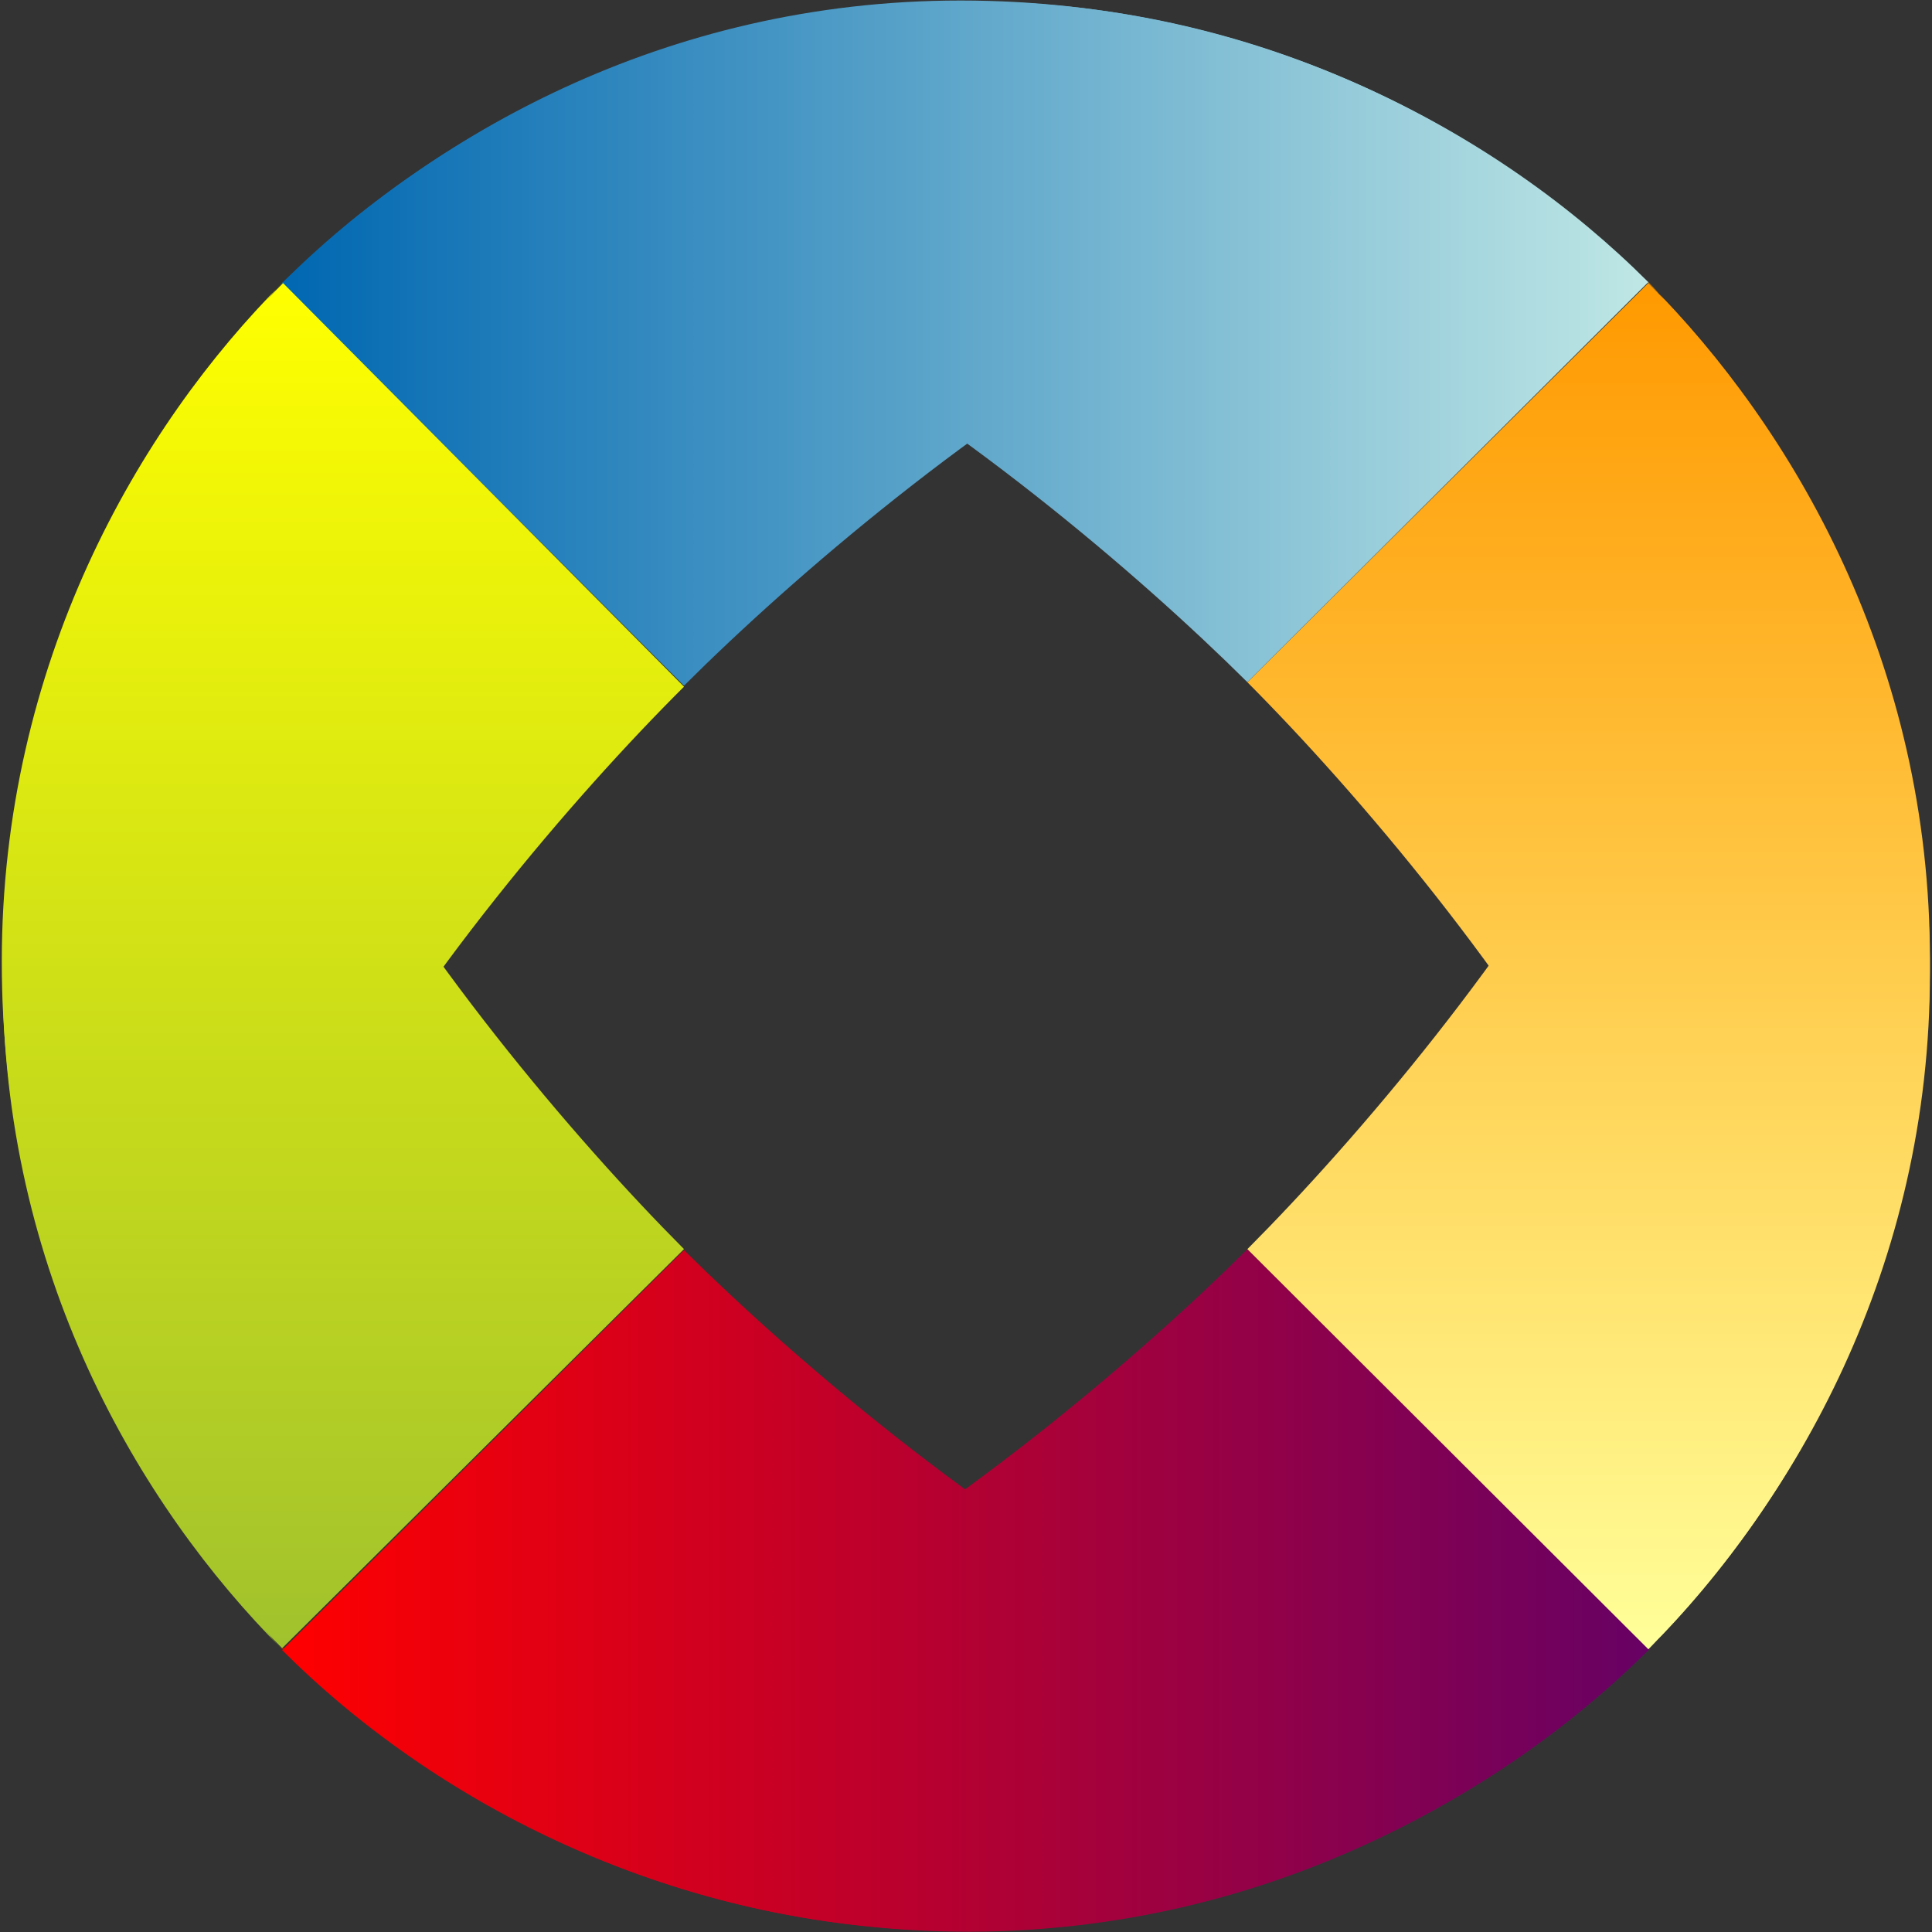
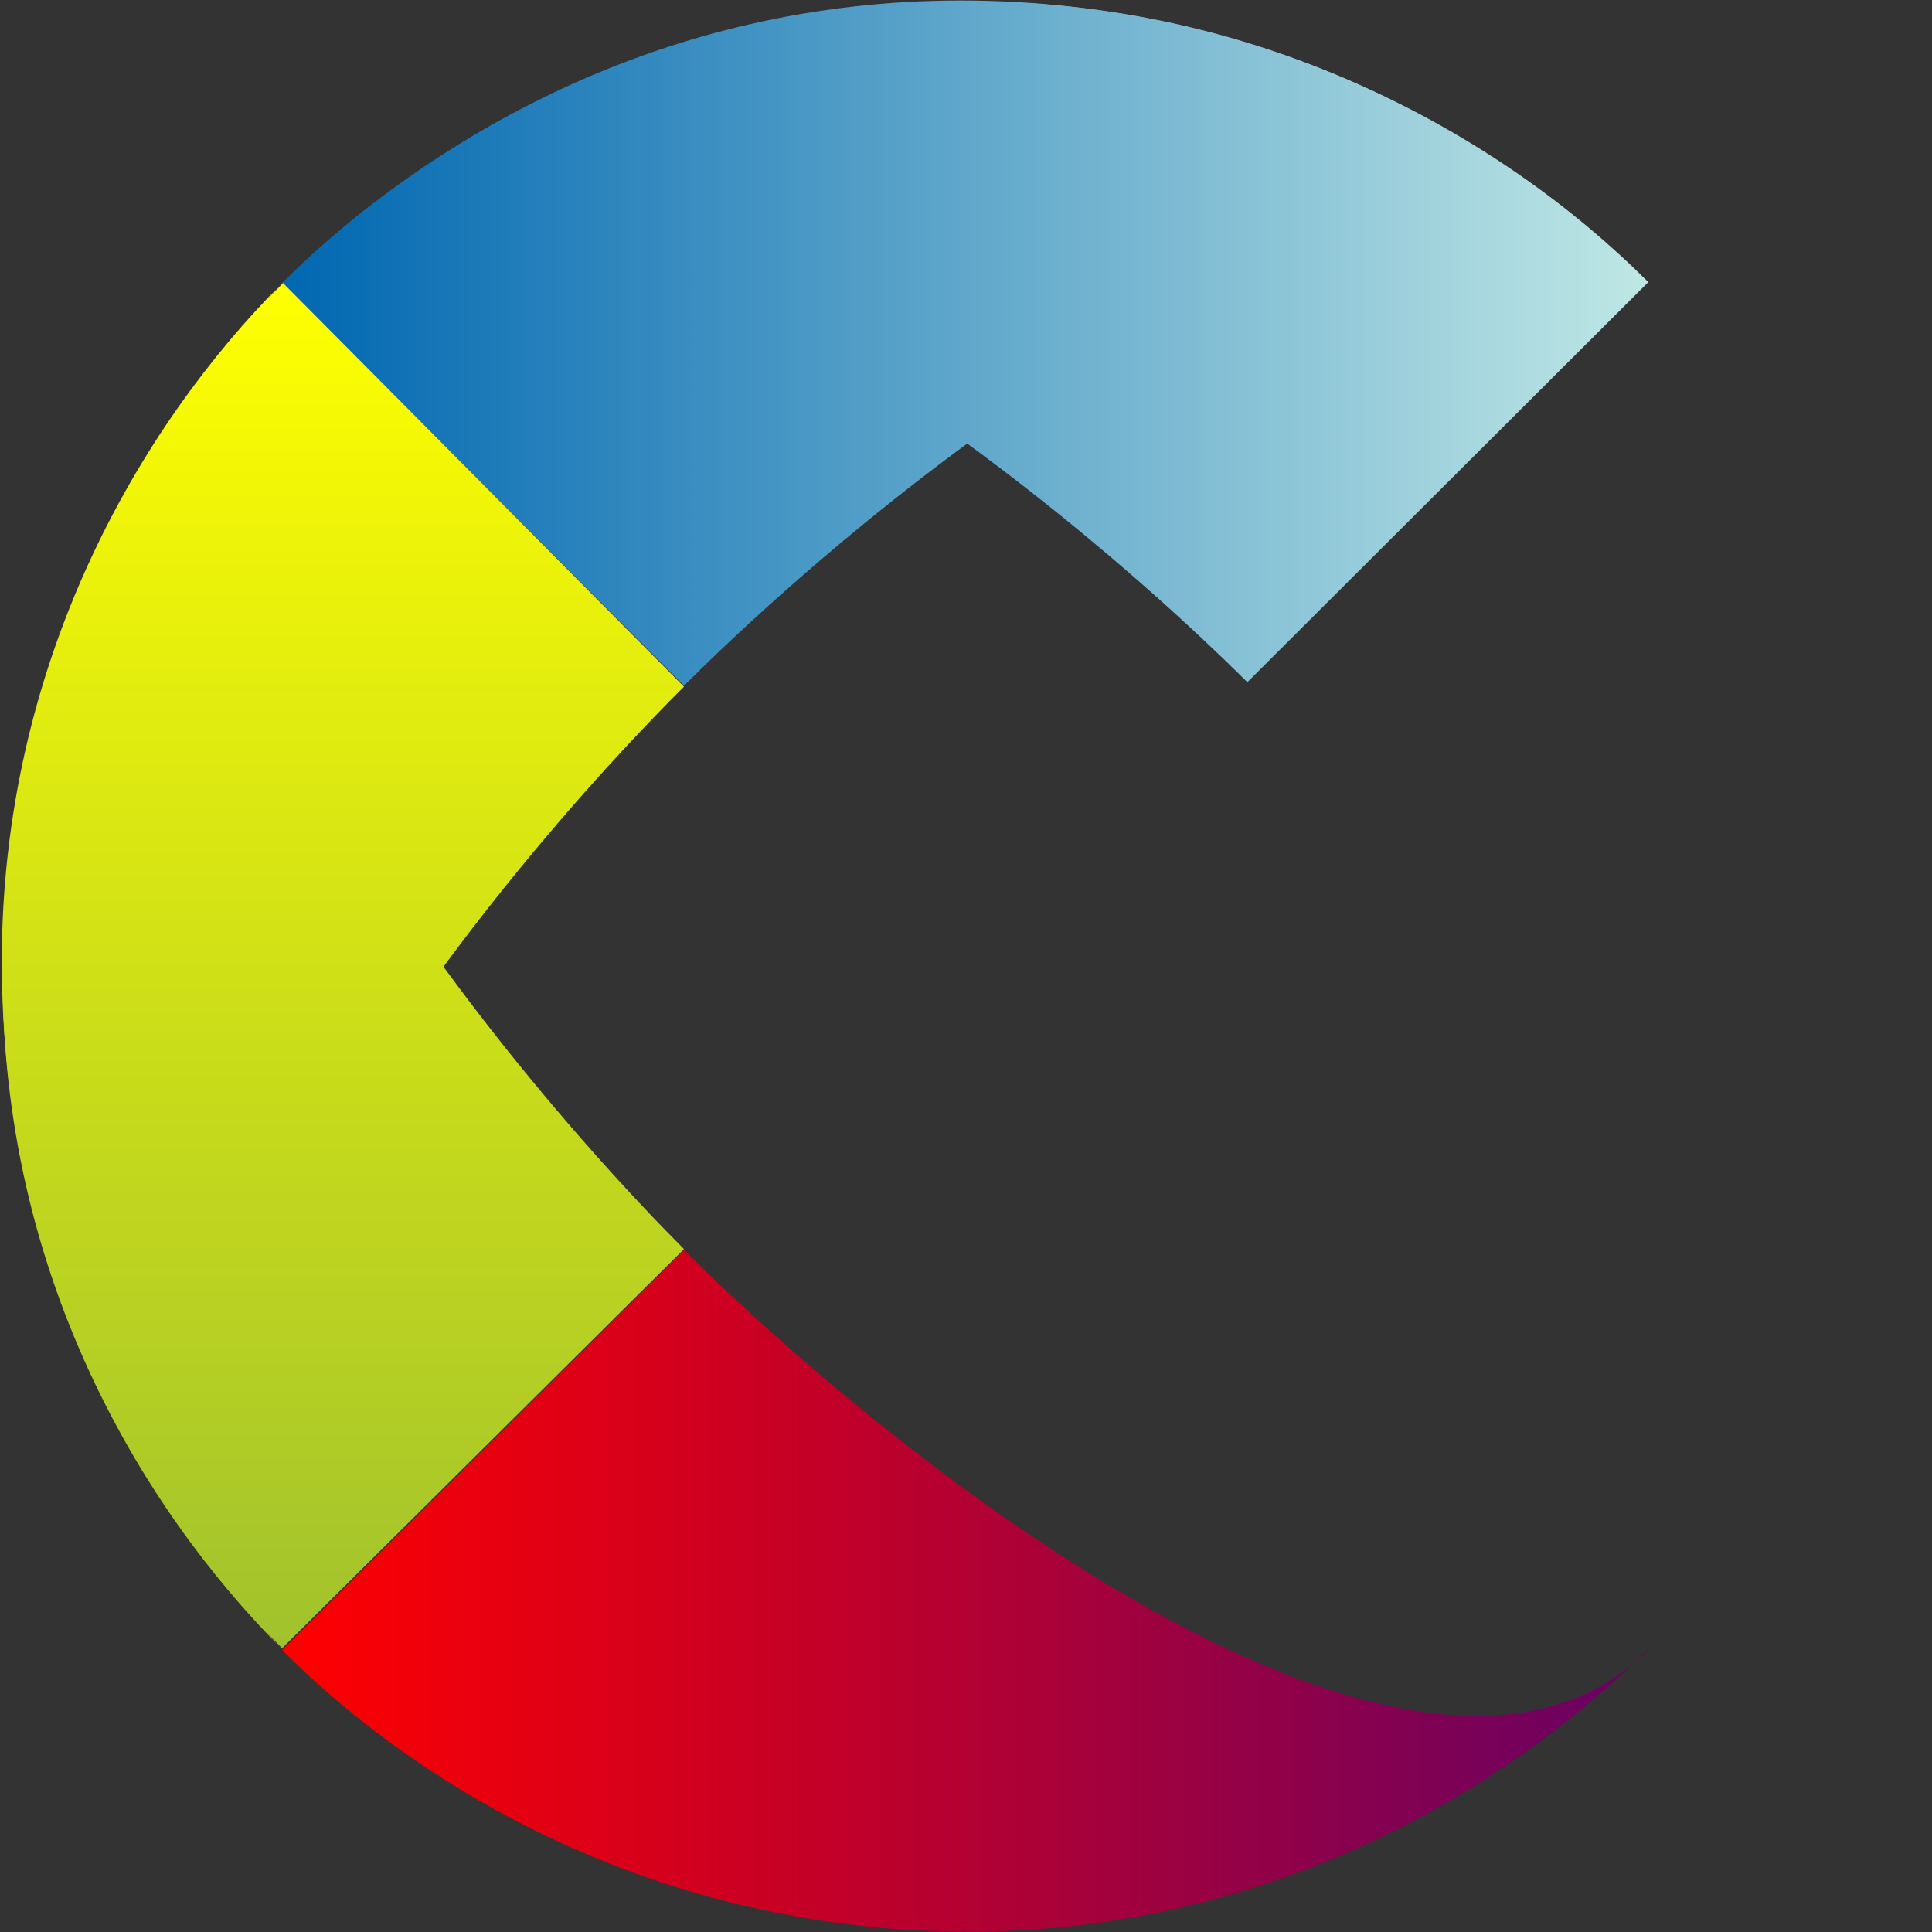
<svg xmlns="http://www.w3.org/2000/svg" xmlns:xlink="http://www.w3.org/1999/xlink" width="64" height="64">
  <rect width="100%" height="100%" fill="#333333" stroke="none" />
  <defs>
    <linearGradient x1="15.184" y1="41.522" x2="40.413" y2="41.522" id="A" xlink:href="#I">
      <stop stop-color="red" offset="0%" />
      <stop stop-color="#670164" offset="100%" />
    </linearGradient>
    <linearGradient x1="15.184" y1="41.527" x2="40.413" y2="41.527" id="B" xlink:href="#I">
      <stop stop-color="red" offset="0%" />
      <stop stop-color="#670164" offset="100%" />
    </linearGradient>
    <linearGradient x1="39.313" y1="42.605" x2="39.313" y2="17.374" id="C" xlink:href="#I">
      <stop stop-color="#ff9" offset="0%" />
      <stop stop-color="#f90" offset="100%" />
    </linearGradient>
    <linearGradient x1="39.317" y1="42.605" x2="39.317" y2="17.374" id="D" xlink:href="#I">
      <stop stop-color="#ff9" offset="0%" />
      <stop stop-color="#f90" offset="100%" />
    </linearGradient>
    <linearGradient x1="40.409" y1="18.493" x2="15.18" y2="18.493" id="E" xlink:href="#I">
      <stop stop-color="#bfe7e5" offset="0%" />
      <stop stop-color="#0067b1" offset="100%" />
    </linearGradient>
    <linearGradient x1="40.409" y1="18.457" x2="15.18" y2="18.457" id="F" xlink:href="#I">
      <stop stop-color="#bfe7e5" offset="0%" />
      <stop stop-color="#0067b1" offset="100%" />
    </linearGradient>
    <linearGradient x1="16.299" y1="17.376" x2="16.299" y2="42.606" id="G" xlink:href="#I">
      <stop stop-color="#ff0" offset="0%" />
      <stop stop-color="#a1c22d" offset="100%" />
    </linearGradient>
    <linearGradient x1="16.295" y1="17.376" x2="16.295" y2="42.606" id="H" xlink:href="#I">
      <stop stop-color="#ff0" offset="0%" />
      <stop stop-color="#a1c22d" offset="100%" />
    </linearGradient>
    <linearGradient id="I" gradientUnits="userSpaceOnUse" />
  </defs>
  <g transform="matrix(1.794 0 0 1.794 -17.881 -21.816)" fill-rule="evenodd">
-     <path d="M15.177 42.597c4.177 4.177 13.7-3.274 17.823-7.37l7.42 7.387c-2.774 2.774-7.2 5.2-12.7 5.2-5.516 0-9.855-2.548-12.532-5.226z" style="mix-blend-mode:multiply" fill="url(#A)" />
    <path d="M40.42 42.613c-4.177 4.177-13.7-3.274-17.823-7.37l-7.42 7.387c2.774 2.774 7.2 5.2 12.7 5.2 5.516-.016 9.855-2.565 12.532-5.226z" style="mix-blend-mode:multiply" fill="url(#B)" />
-     <path d="M40.403 42.613C44.58 38.435 37.097 28.87 33 24.758l7.403-7.37c2.774 2.774 5.2 7.2 5.2 12.7.016 5.5-2.532 9.84-5.2 12.516z" style="mix-blend-mode:multiply" fill="url(#C)" />
-     <path d="M40.403 17.37C44.58 21.548 37.097 31.113 33 35.226l7.403 7.387c2.774-2.774 5.2-7.2 5.2-12.7.016-5.516-2.532-9.855-5.2-12.532z" style="mix-blend-mode:multiply" fill="url(#D)" />
    <path d="M40.403 17.387c-4.177-4.177-13.7 3.34-17.806 7.435l-7.42-7.435c2.774-2.774 7.2-5.2 12.7-5.2s9.855 2.532 12.516 5.2z" style="mix-blend-mode:multiply" fill="url(#E)" />
    <path d="M15.177 17.387c4.177-4.177 13.7 3.274 17.823 7.37l7.403-7.387c-2.774-2.774-7.2-5.2-12.7-5.2s-9.84 2.548-12.516 5.226z" style="mix-blend-mode:multiply" fill="url(#F)" />
    <path d="M15.194 17.37c-4.177 4.177 3.306 13.742 7.403 17.855l-7.42 7.37C12.403 39.823 10 35.42 10 29.92s2.516-9.87 5.194-12.548z" style="mix-blend-mode:multiply" fill="url(#G)" />
    <path d="M15.177 42.613C11 38.435 18.484 28.935 22.597 24.84l-7.403-7.452c-2.774 2.774-5.177 7.242-5.177 12.758-.016 5.484 2.5 9.8 5.16 12.468z" style="mix-blend-mode:multiply" fill="url(#H)" />
  </g>
</svg>